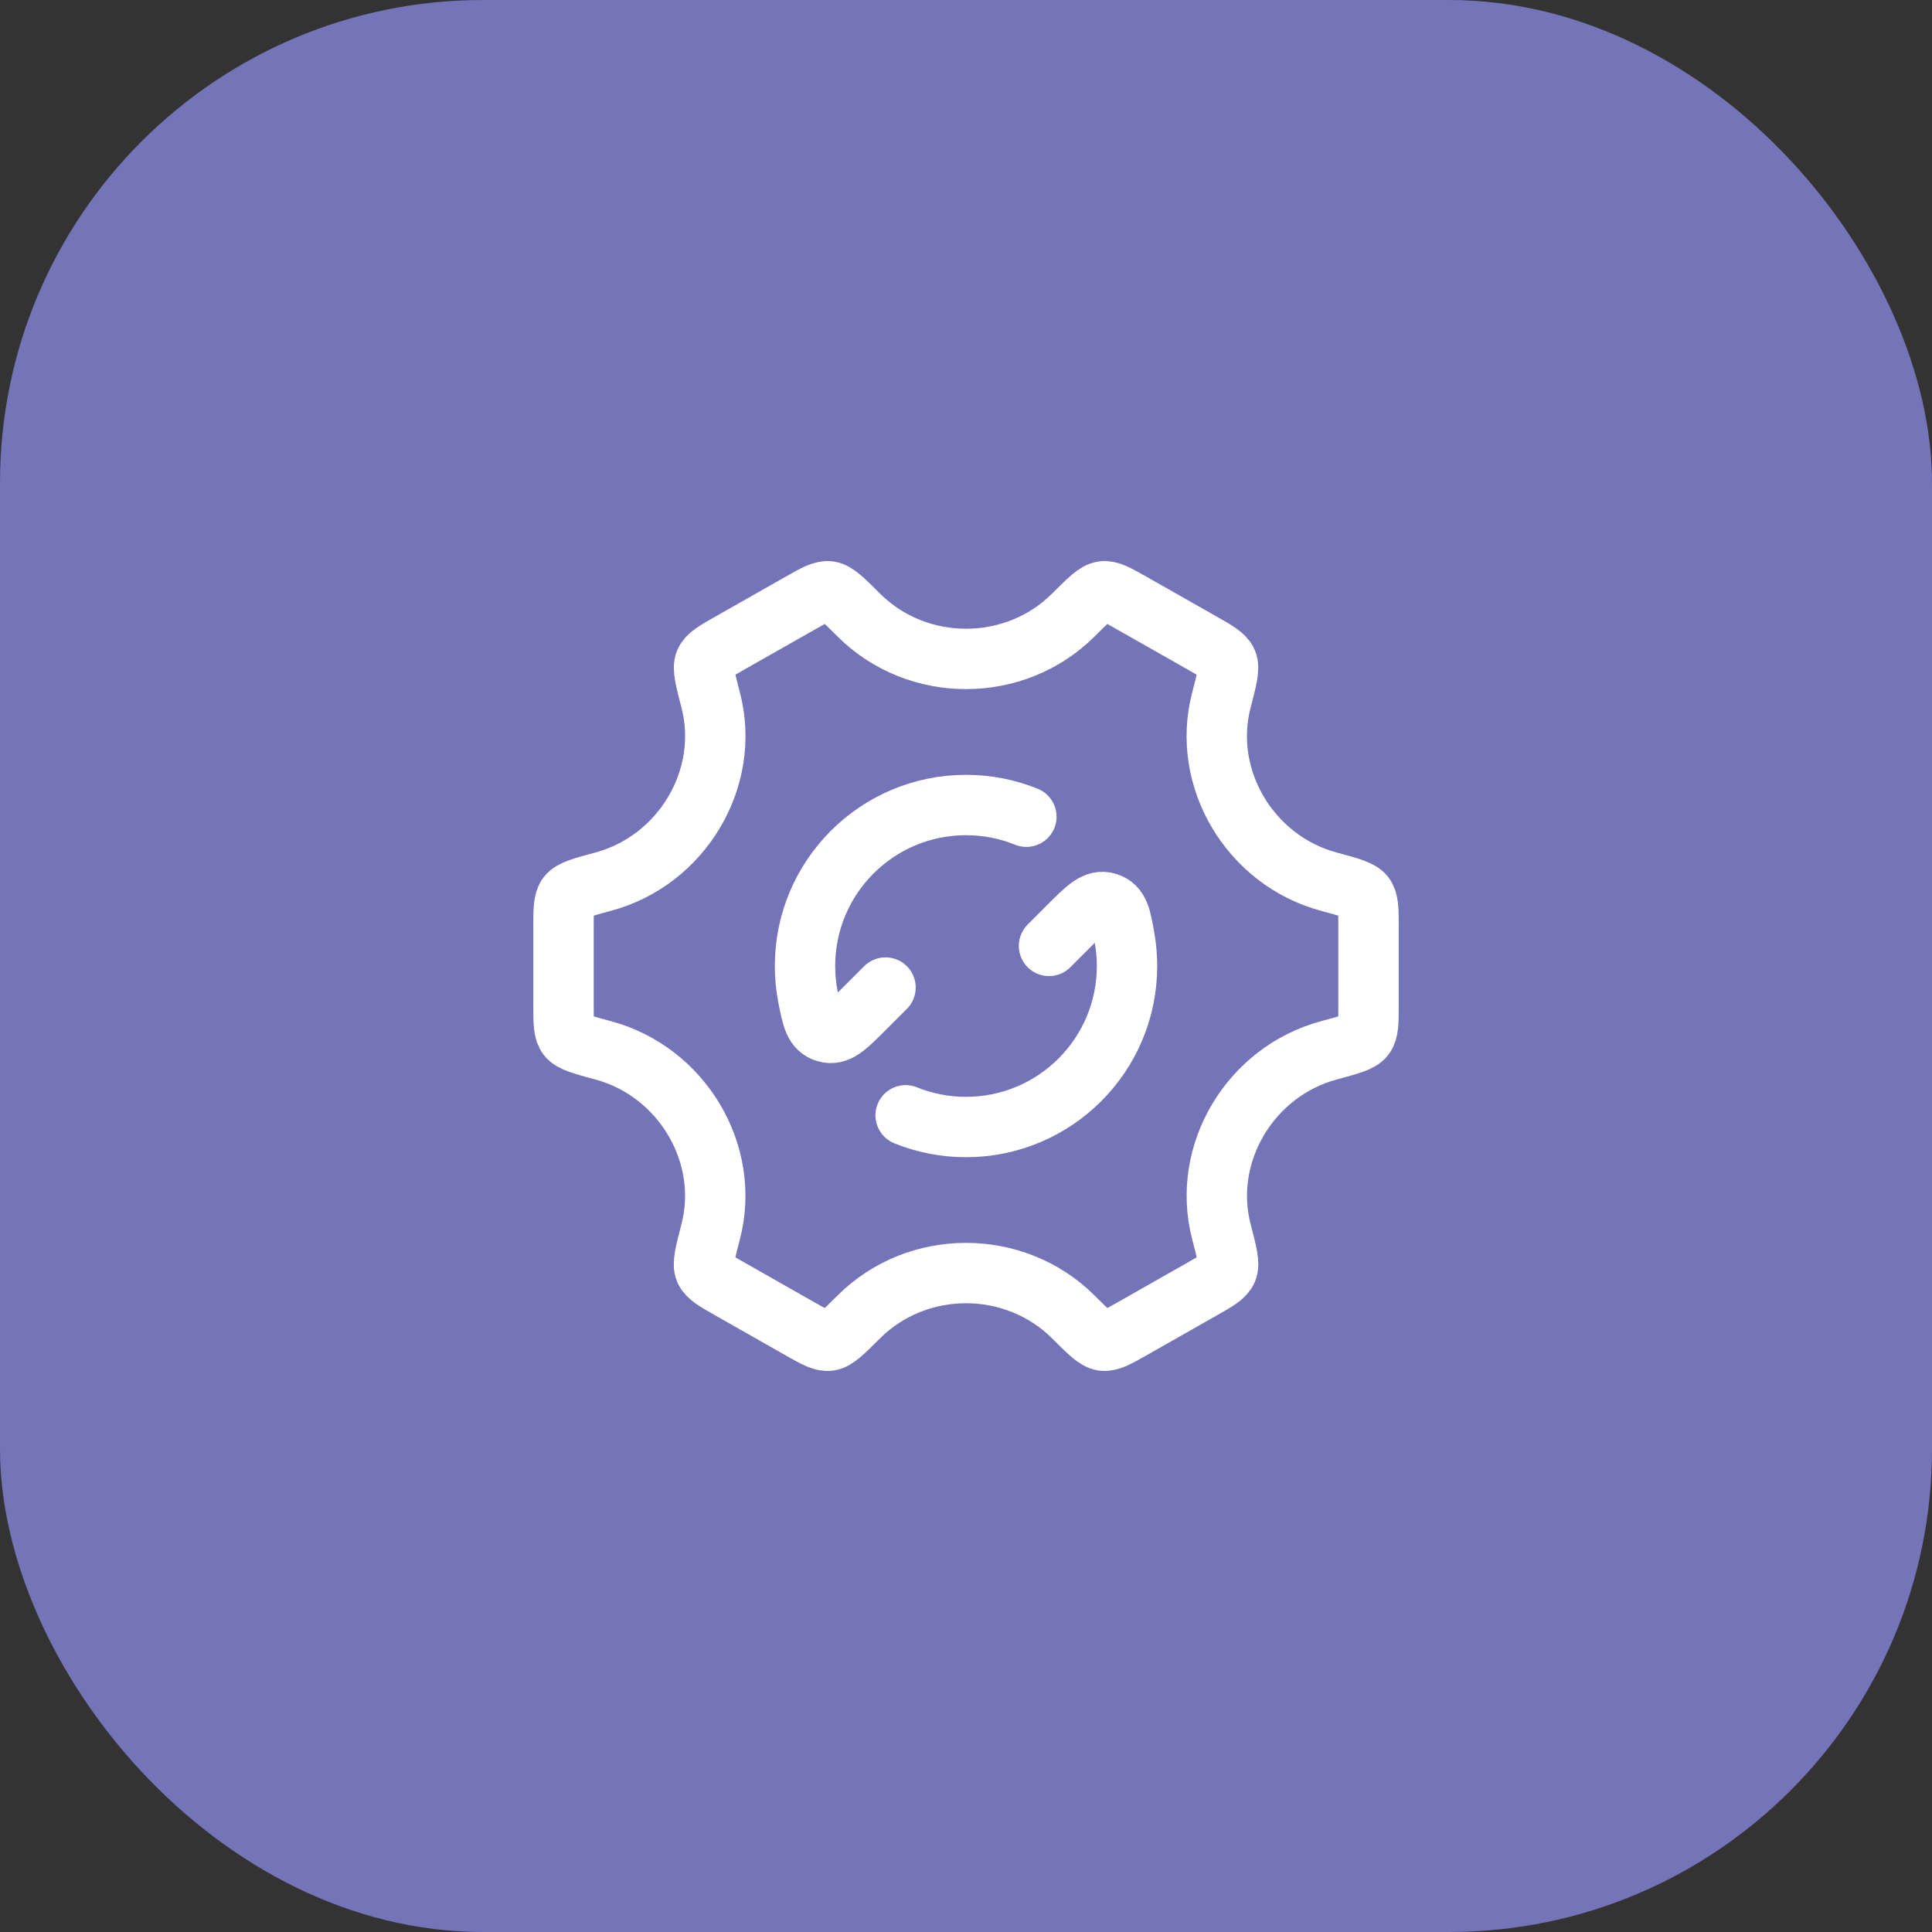
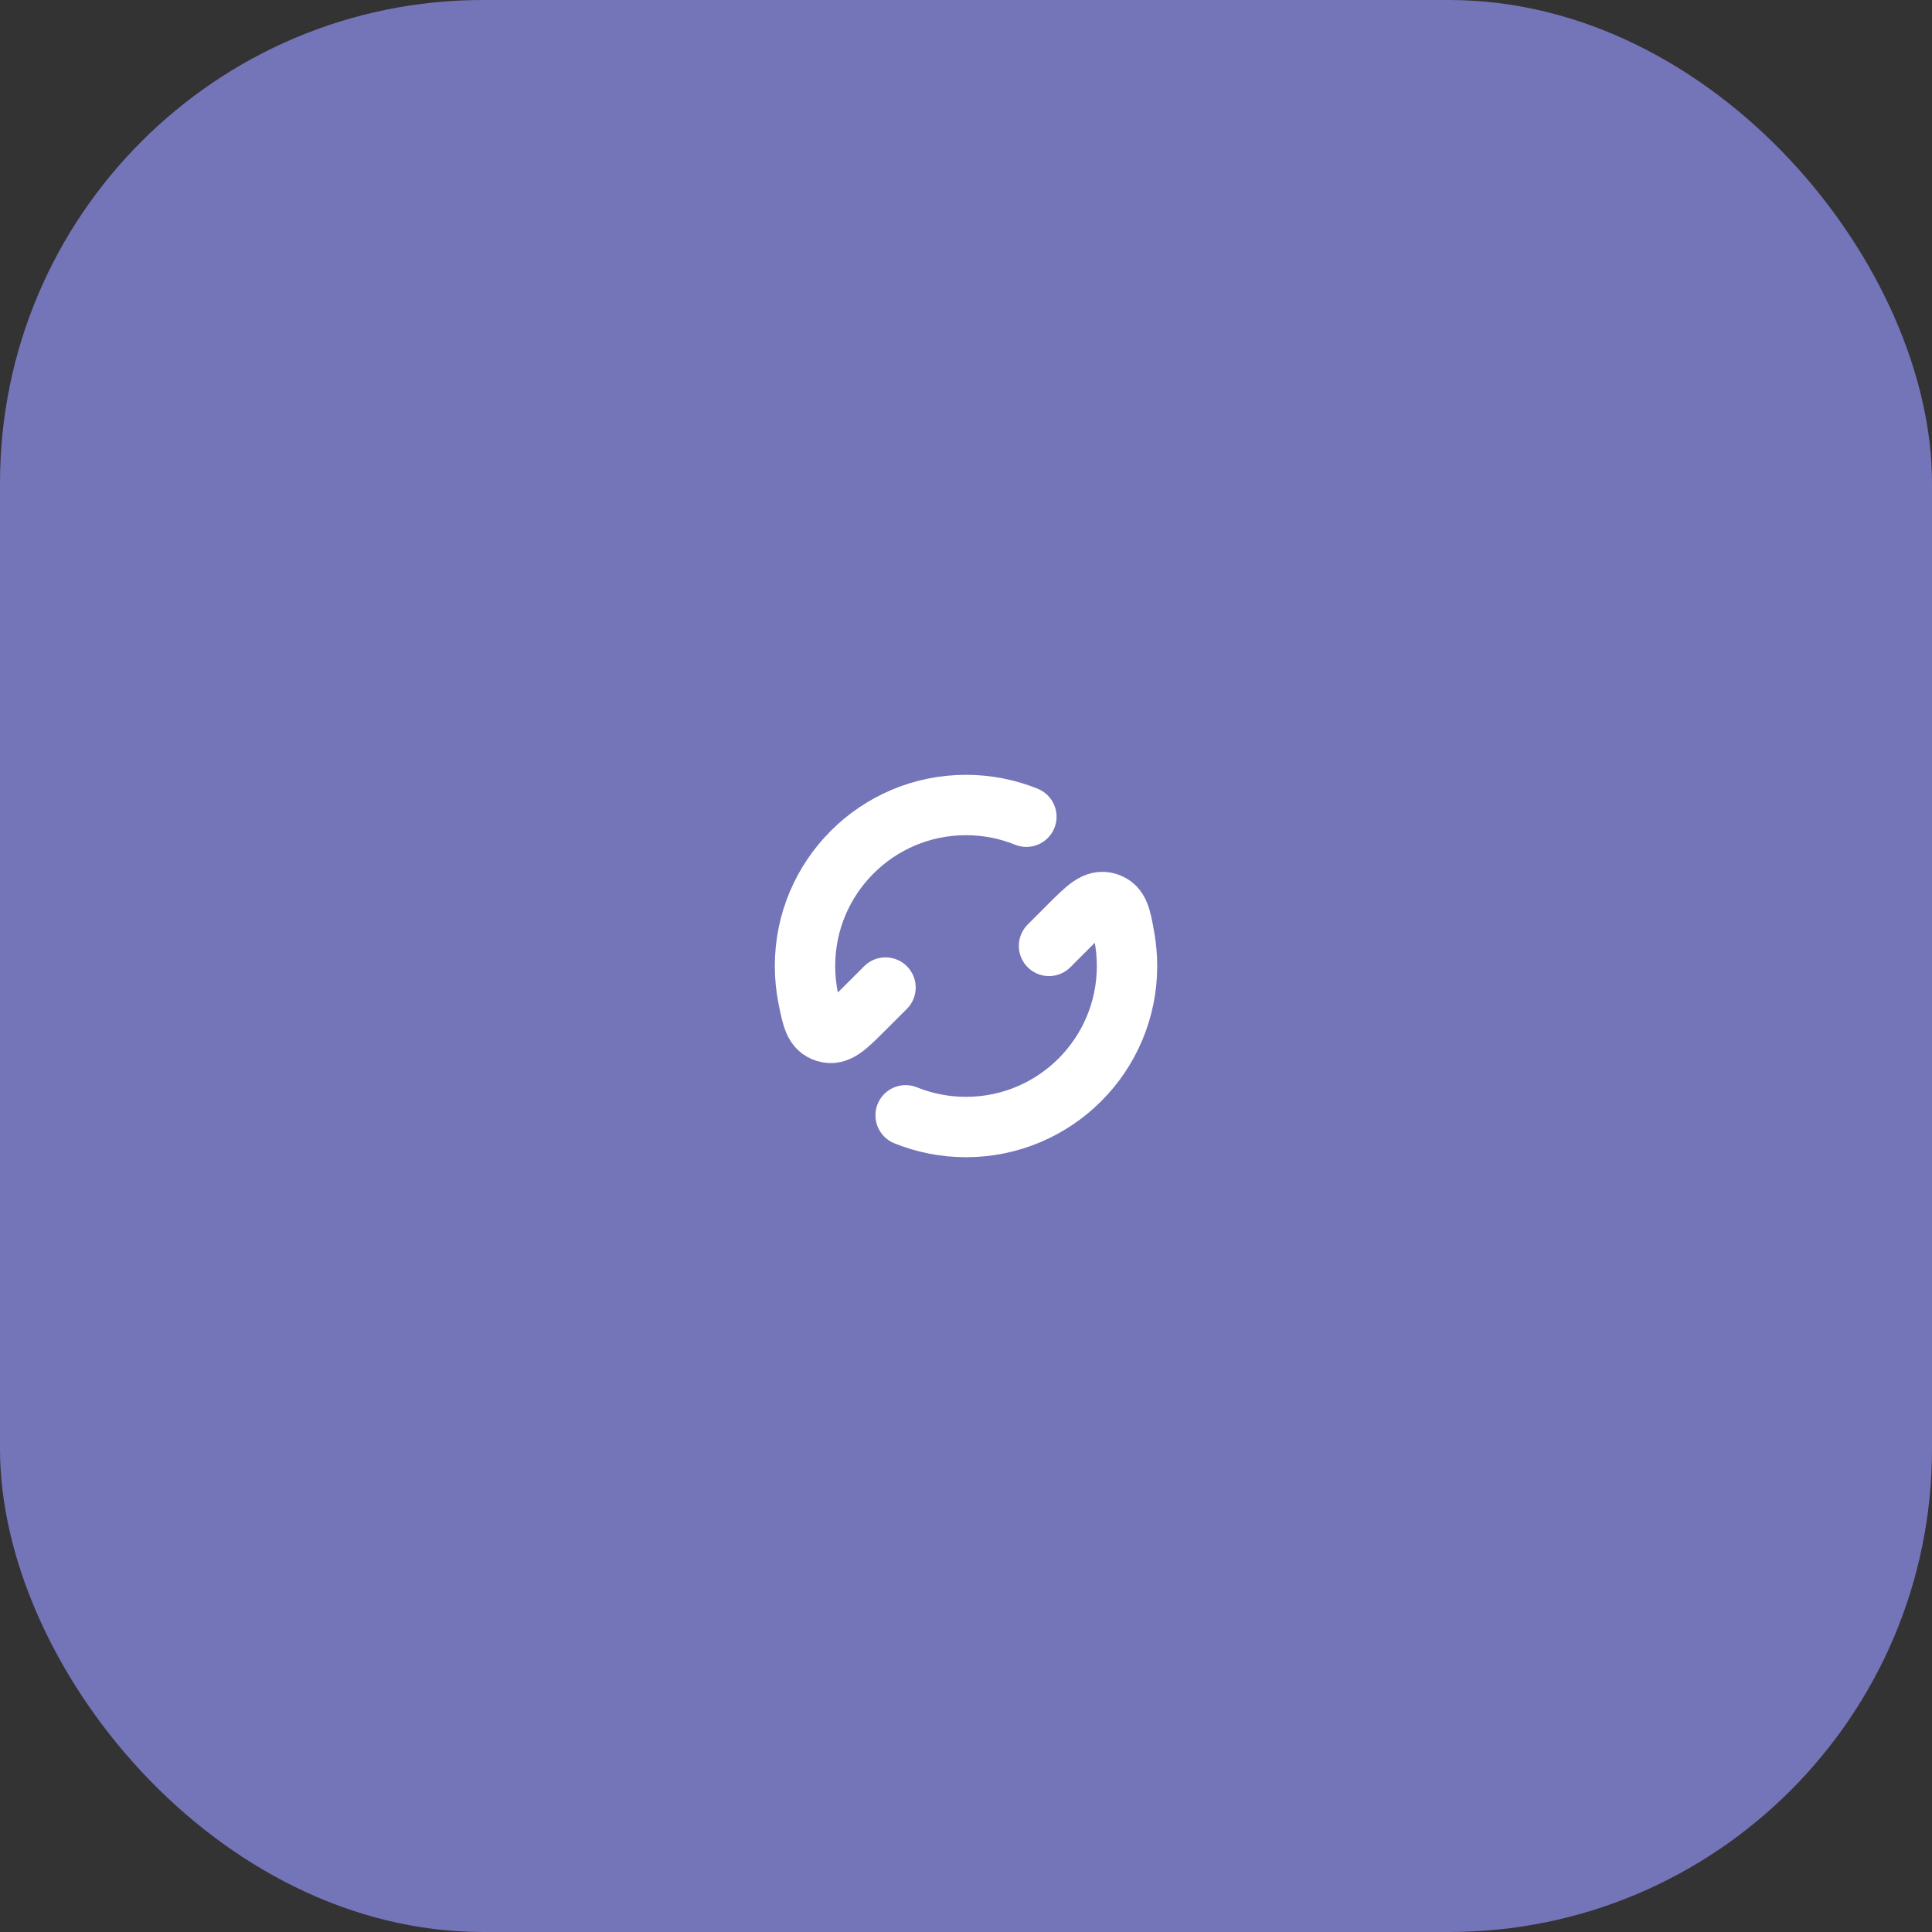
<svg xmlns="http://www.w3.org/2000/svg" width="64" height="64" viewBox="0 0 64 64" fill="none">
  <rect x="0" y="0" width="64" height="64" fill="#333333" stroke="none" />
  <rect width="64" height="64" rx="16" fill="#7474B9" />
  <path d="M34.75 31.334L35.416 30.667C36.005 30.079 36.299 29.785 36.685 29.907C37.071 30.029 37.132 30.378 37.254 31.076C37.306 31.376 37.334 31.685 37.334 32C37.334 34.946 34.946 37.334 32 37.334C31.293 37.334 30.618 37.196 30 36.946M29.334 32.714L28.608 33.439C28.029 34.018 27.74 34.308 27.357 34.192C26.975 34.076 26.907 33.734 26.77 33.05C26.703 32.711 26.667 32.36 26.667 32C26.667 29.055 29.055 26.667 32 26.667C32.708 26.667 33.383 26.805 34 27.055" stroke="white" stroke-width="2" stroke-linecap="round" stroke-linejoin="round" />
-   <path d="M44.015 34.796C44.711 34.608 45.059 34.514 45.196 34.335C45.334 34.156 45.334 33.867 45.334 33.29V30.711C45.334 30.134 45.334 29.846 45.196 29.666C45.059 29.487 44.711 29.393 44.015 29.205C41.414 28.504 39.787 25.785 40.458 23.202C40.643 22.491 40.735 22.136 40.647 21.927C40.559 21.719 40.306 21.576 39.8 21.288L37.5 19.983C37.004 19.701 36.756 19.56 36.533 19.59C36.31 19.62 36.059 19.871 35.557 20.372C33.611 22.313 30.392 22.313 28.446 20.372C27.944 19.871 27.692 19.62 27.47 19.59C27.247 19.56 26.999 19.701 26.502 19.983L24.203 21.288C23.697 21.575 23.444 21.719 23.356 21.927C23.268 22.136 23.36 22.491 23.545 23.201C24.215 25.785 22.587 28.504 19.986 29.205C19.29 29.393 18.942 29.487 18.804 29.666C18.667 29.846 18.667 30.134 18.667 30.711V33.29C18.667 33.867 18.667 34.156 18.804 34.335C18.942 34.514 19.29 34.608 19.986 34.796C22.586 35.497 24.214 38.216 23.543 40.799C23.358 41.51 23.266 41.865 23.354 42.074C23.442 42.282 23.695 42.425 24.201 42.712L26.5 44.018C26.997 44.3 27.245 44.441 27.468 44.411C27.69 44.381 27.942 44.13 28.444 43.629C30.391 41.686 33.612 41.686 35.559 43.629C36.061 44.13 36.312 44.381 36.535 44.411C36.758 44.441 37.006 44.3 37.502 44.018L39.802 42.712C40.308 42.425 40.561 42.282 40.649 42.073C40.737 41.865 40.645 41.51 40.46 40.799C39.789 38.216 41.415 35.497 44.015 34.796Z" stroke="white" stroke-width="2" stroke-linecap="round" />
</svg>